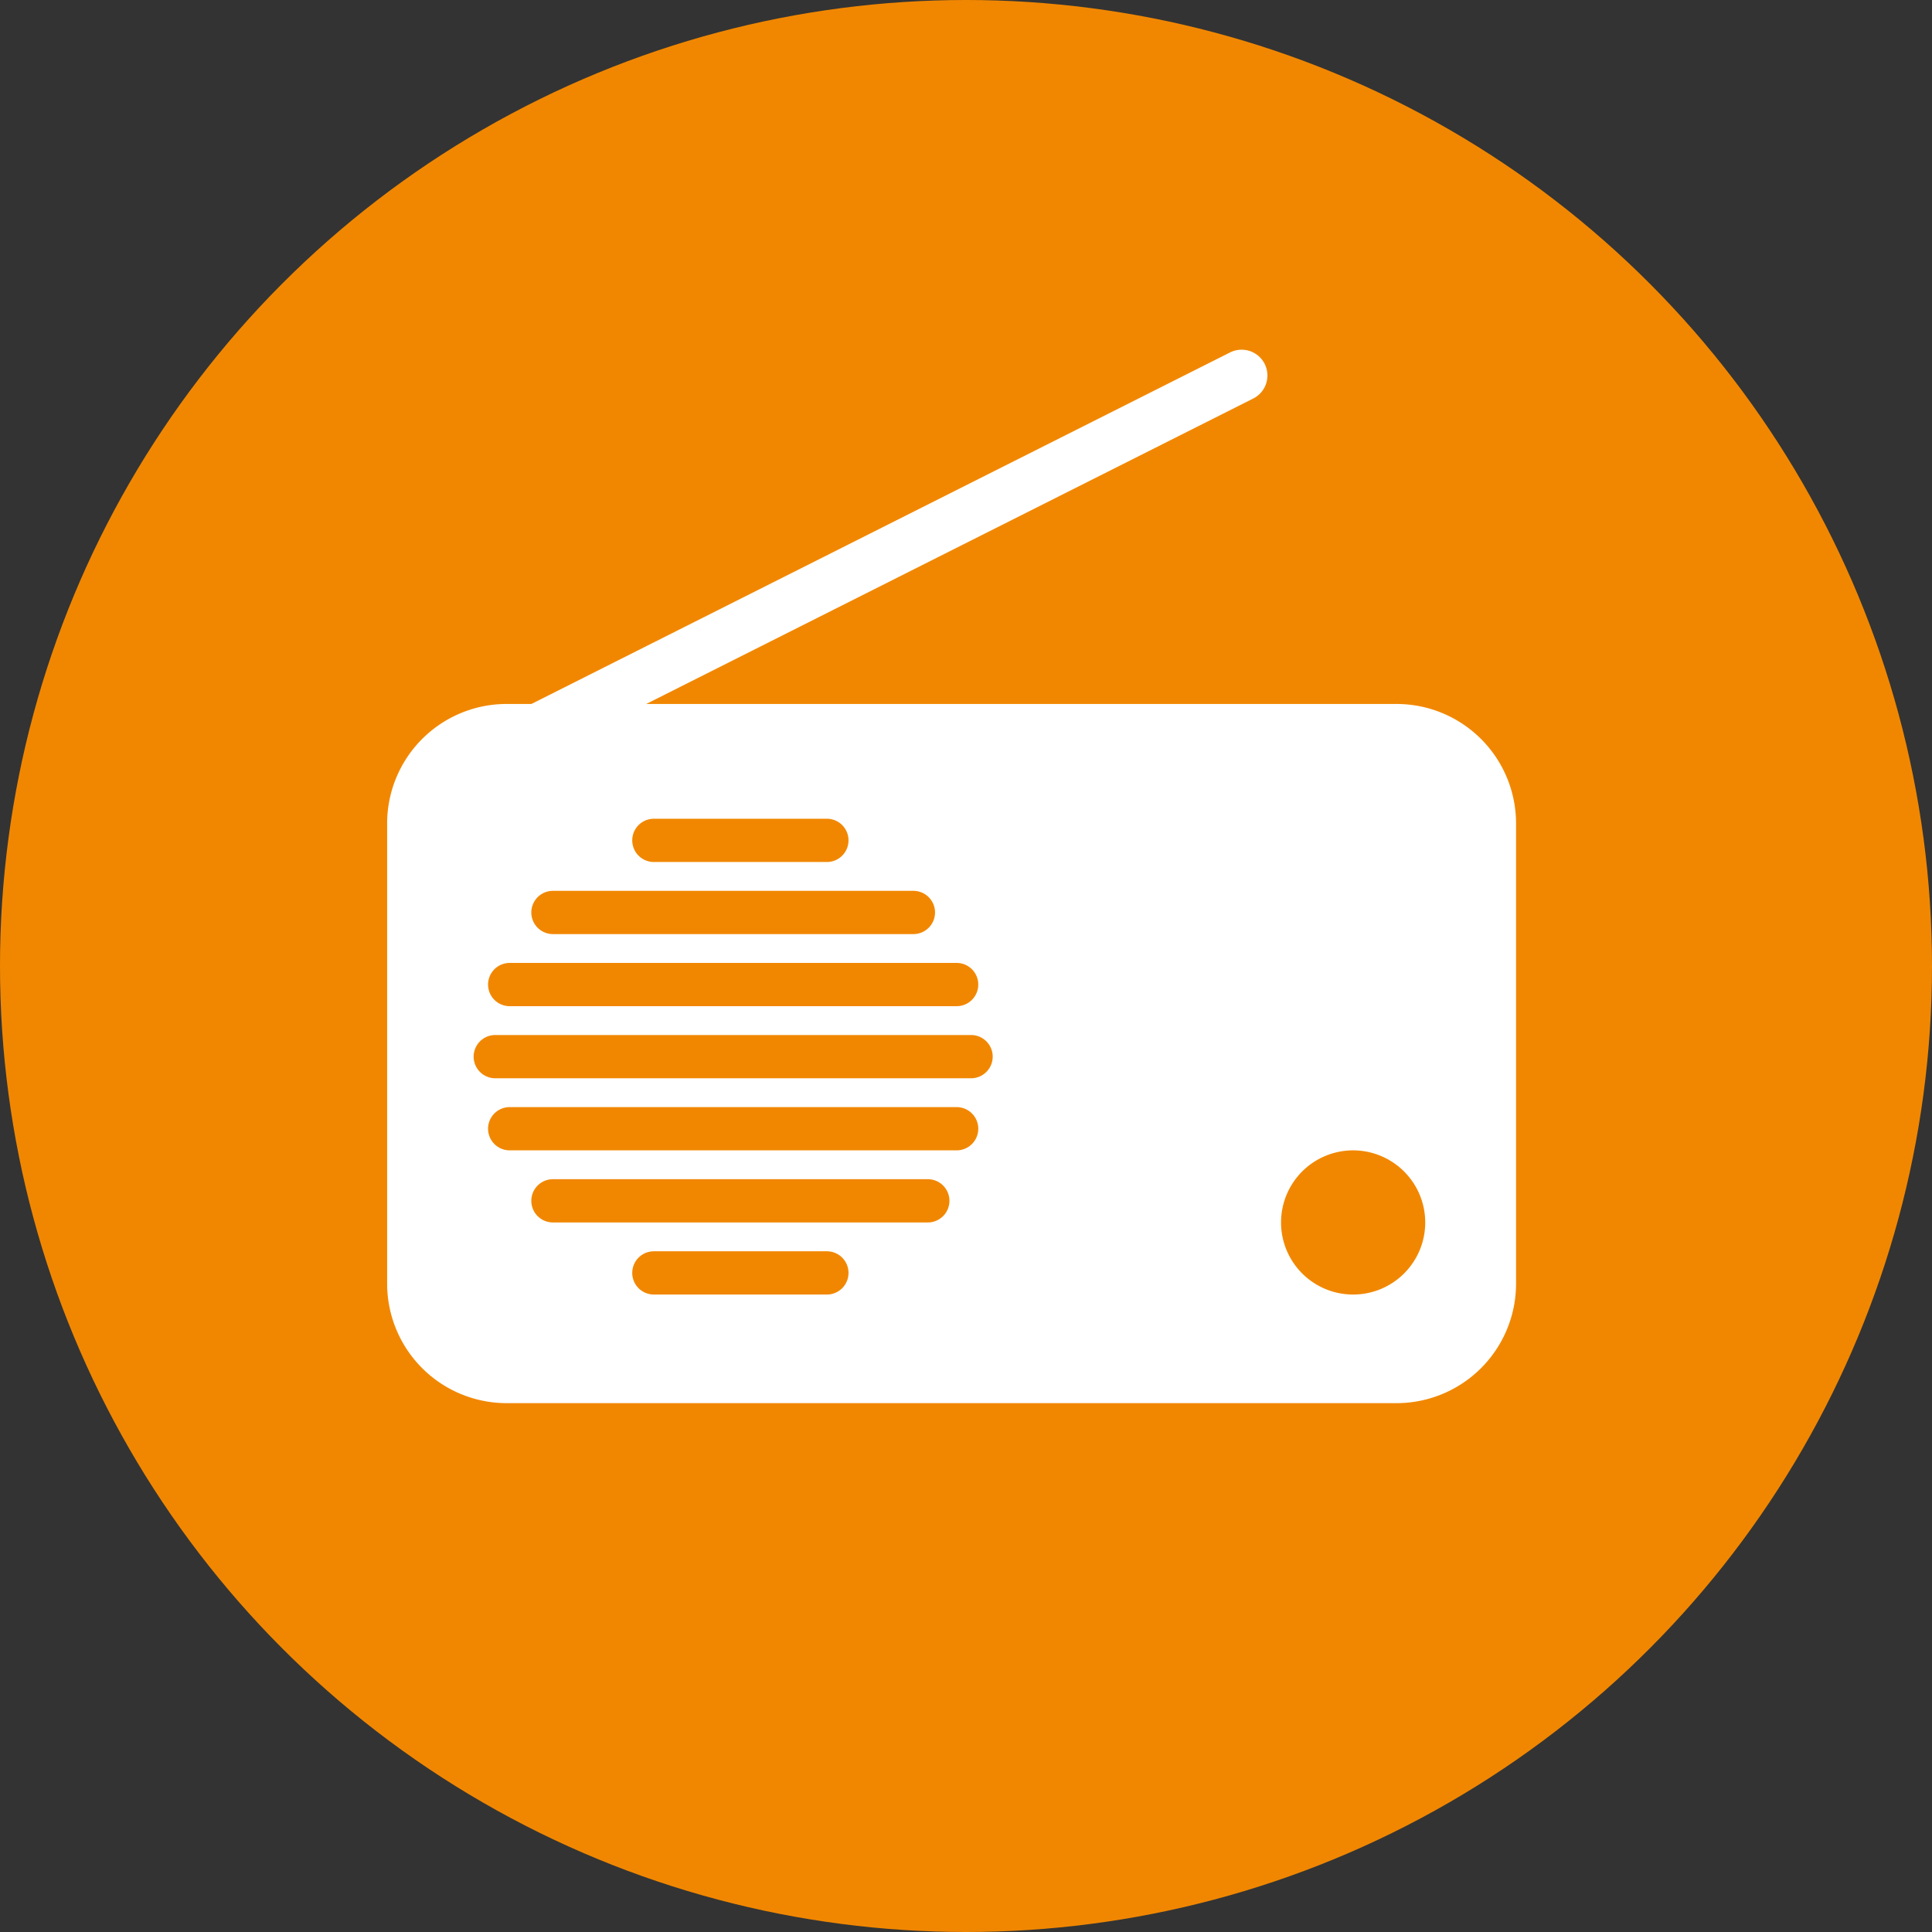
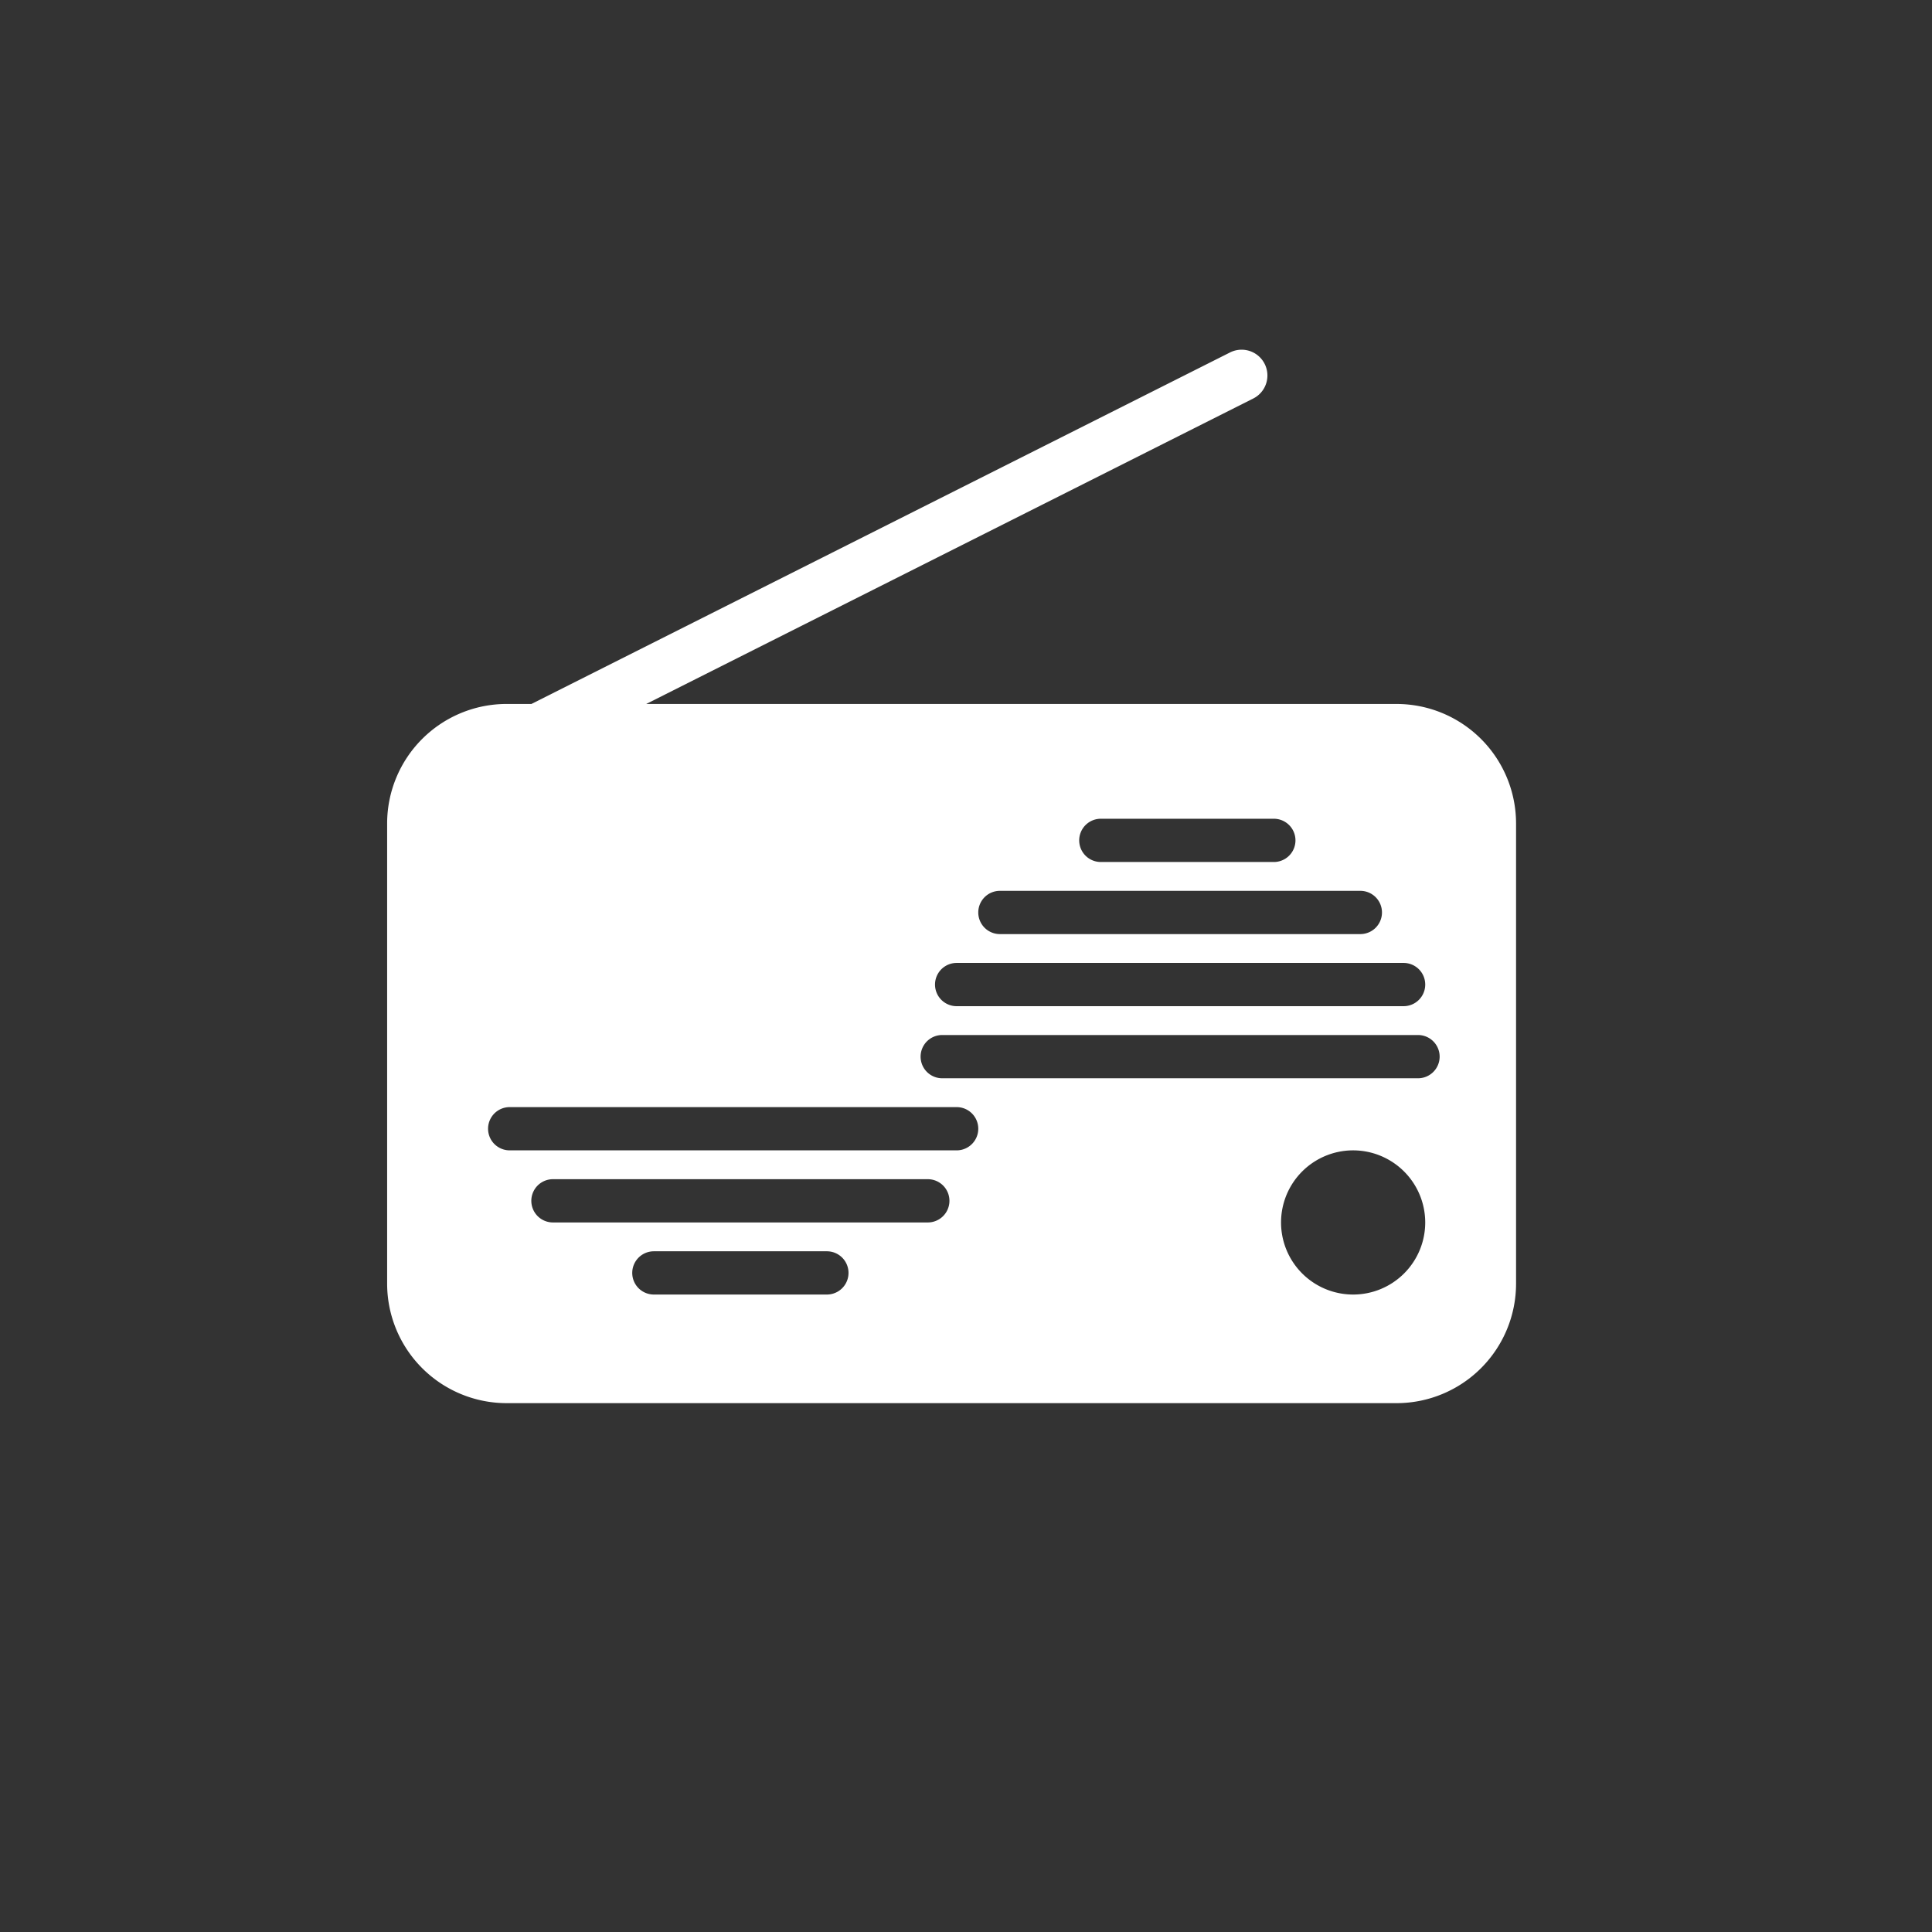
<svg xmlns="http://www.w3.org/2000/svg" id="icon_radio02" width="134" height="134" viewBox="0 0 134 134">
  <rect x="0" y="0" width="134" height="134" fill="#333333" stroke="none" />
-   <circle id="楕円形_9" data-name="楕円形 9" cx="67" cy="67" r="67" fill="#f18700" />
  <g id="グループ_45" data-name="グループ 45" transform="translate(26.851 24.252)">
-     <path id="前面オブジェクトで型抜き_2" data-name="前面オブジェクトで型抜き 2" d="M70.016,73.068H8.283A8.292,8.292,0,0,1,0,64.786V32.855a8.292,8.292,0,0,1,8.283-8.282h1.726L58.465.192a1.789,1.789,0,0,1,2.5,2.159,1.777,1.777,0,0,1-.895,1.038l-42.1,21.185H70.016A8.291,8.291,0,0,1,78.3,32.855V64.786A8.291,8.291,0,0,1,70.016,73.068ZM67,55.535a5,5,0,1,0,5,5A5.005,5.005,0,0,0,67,55.535Zm-48.5,7a1.5,1.5,0,1,0,0,3h12a1.5,1.5,0,1,0,0-3Zm-7-5a1.5,1.5,0,1,0,0,3h26a1.5,1.5,0,1,0,0-3Zm-3-5a1.5,1.5,0,0,0,0,3h31a1.5,1.5,0,0,0,0-3Zm-1-5a1.5,1.5,0,1,0,0,3h33a1.5,1.5,0,1,0,0-3Zm1-5a1.5,1.5,0,1,0,0,3h31a1.5,1.5,0,0,0,0-3Zm3-5a1.5,1.5,0,1,0,0,3h25a1.5,1.5,0,1,0,0-3Zm7-5a1.5,1.5,0,1,0,0,3h12a1.5,1.5,0,1,0,0-3Z" transform="translate(0 0)" fill="#fff" />
+     <path id="前面オブジェクトで型抜き_2" data-name="前面オブジェクトで型抜き 2" d="M70.016,73.068H8.283A8.292,8.292,0,0,1,0,64.786V32.855a8.292,8.292,0,0,1,8.283-8.282h1.726L58.465.192a1.789,1.789,0,0,1,2.5,2.159,1.777,1.777,0,0,1-.895,1.038l-42.1,21.185H70.016A8.291,8.291,0,0,1,78.3,32.855V64.786A8.291,8.291,0,0,1,70.016,73.068ZM67,55.535a5,5,0,1,0,5,5A5.005,5.005,0,0,0,67,55.535Zm-48.5,7a1.5,1.5,0,1,0,0,3h12a1.5,1.5,0,1,0,0-3Zm-7-5a1.5,1.5,0,1,0,0,3h26a1.5,1.5,0,1,0,0-3Zm-3-5a1.5,1.5,0,0,0,0,3h31a1.5,1.5,0,0,0,0-3m-1-5a1.5,1.5,0,1,0,0,3h33a1.5,1.5,0,1,0,0-3Zm1-5a1.5,1.5,0,1,0,0,3h31a1.5,1.5,0,0,0,0-3Zm3-5a1.5,1.5,0,1,0,0,3h25a1.5,1.5,0,1,0,0-3Zm7-5a1.5,1.5,0,1,0,0,3h12a1.5,1.5,0,1,0,0-3Z" transform="translate(0 0)" fill="#fff" />
  </g>
</svg>